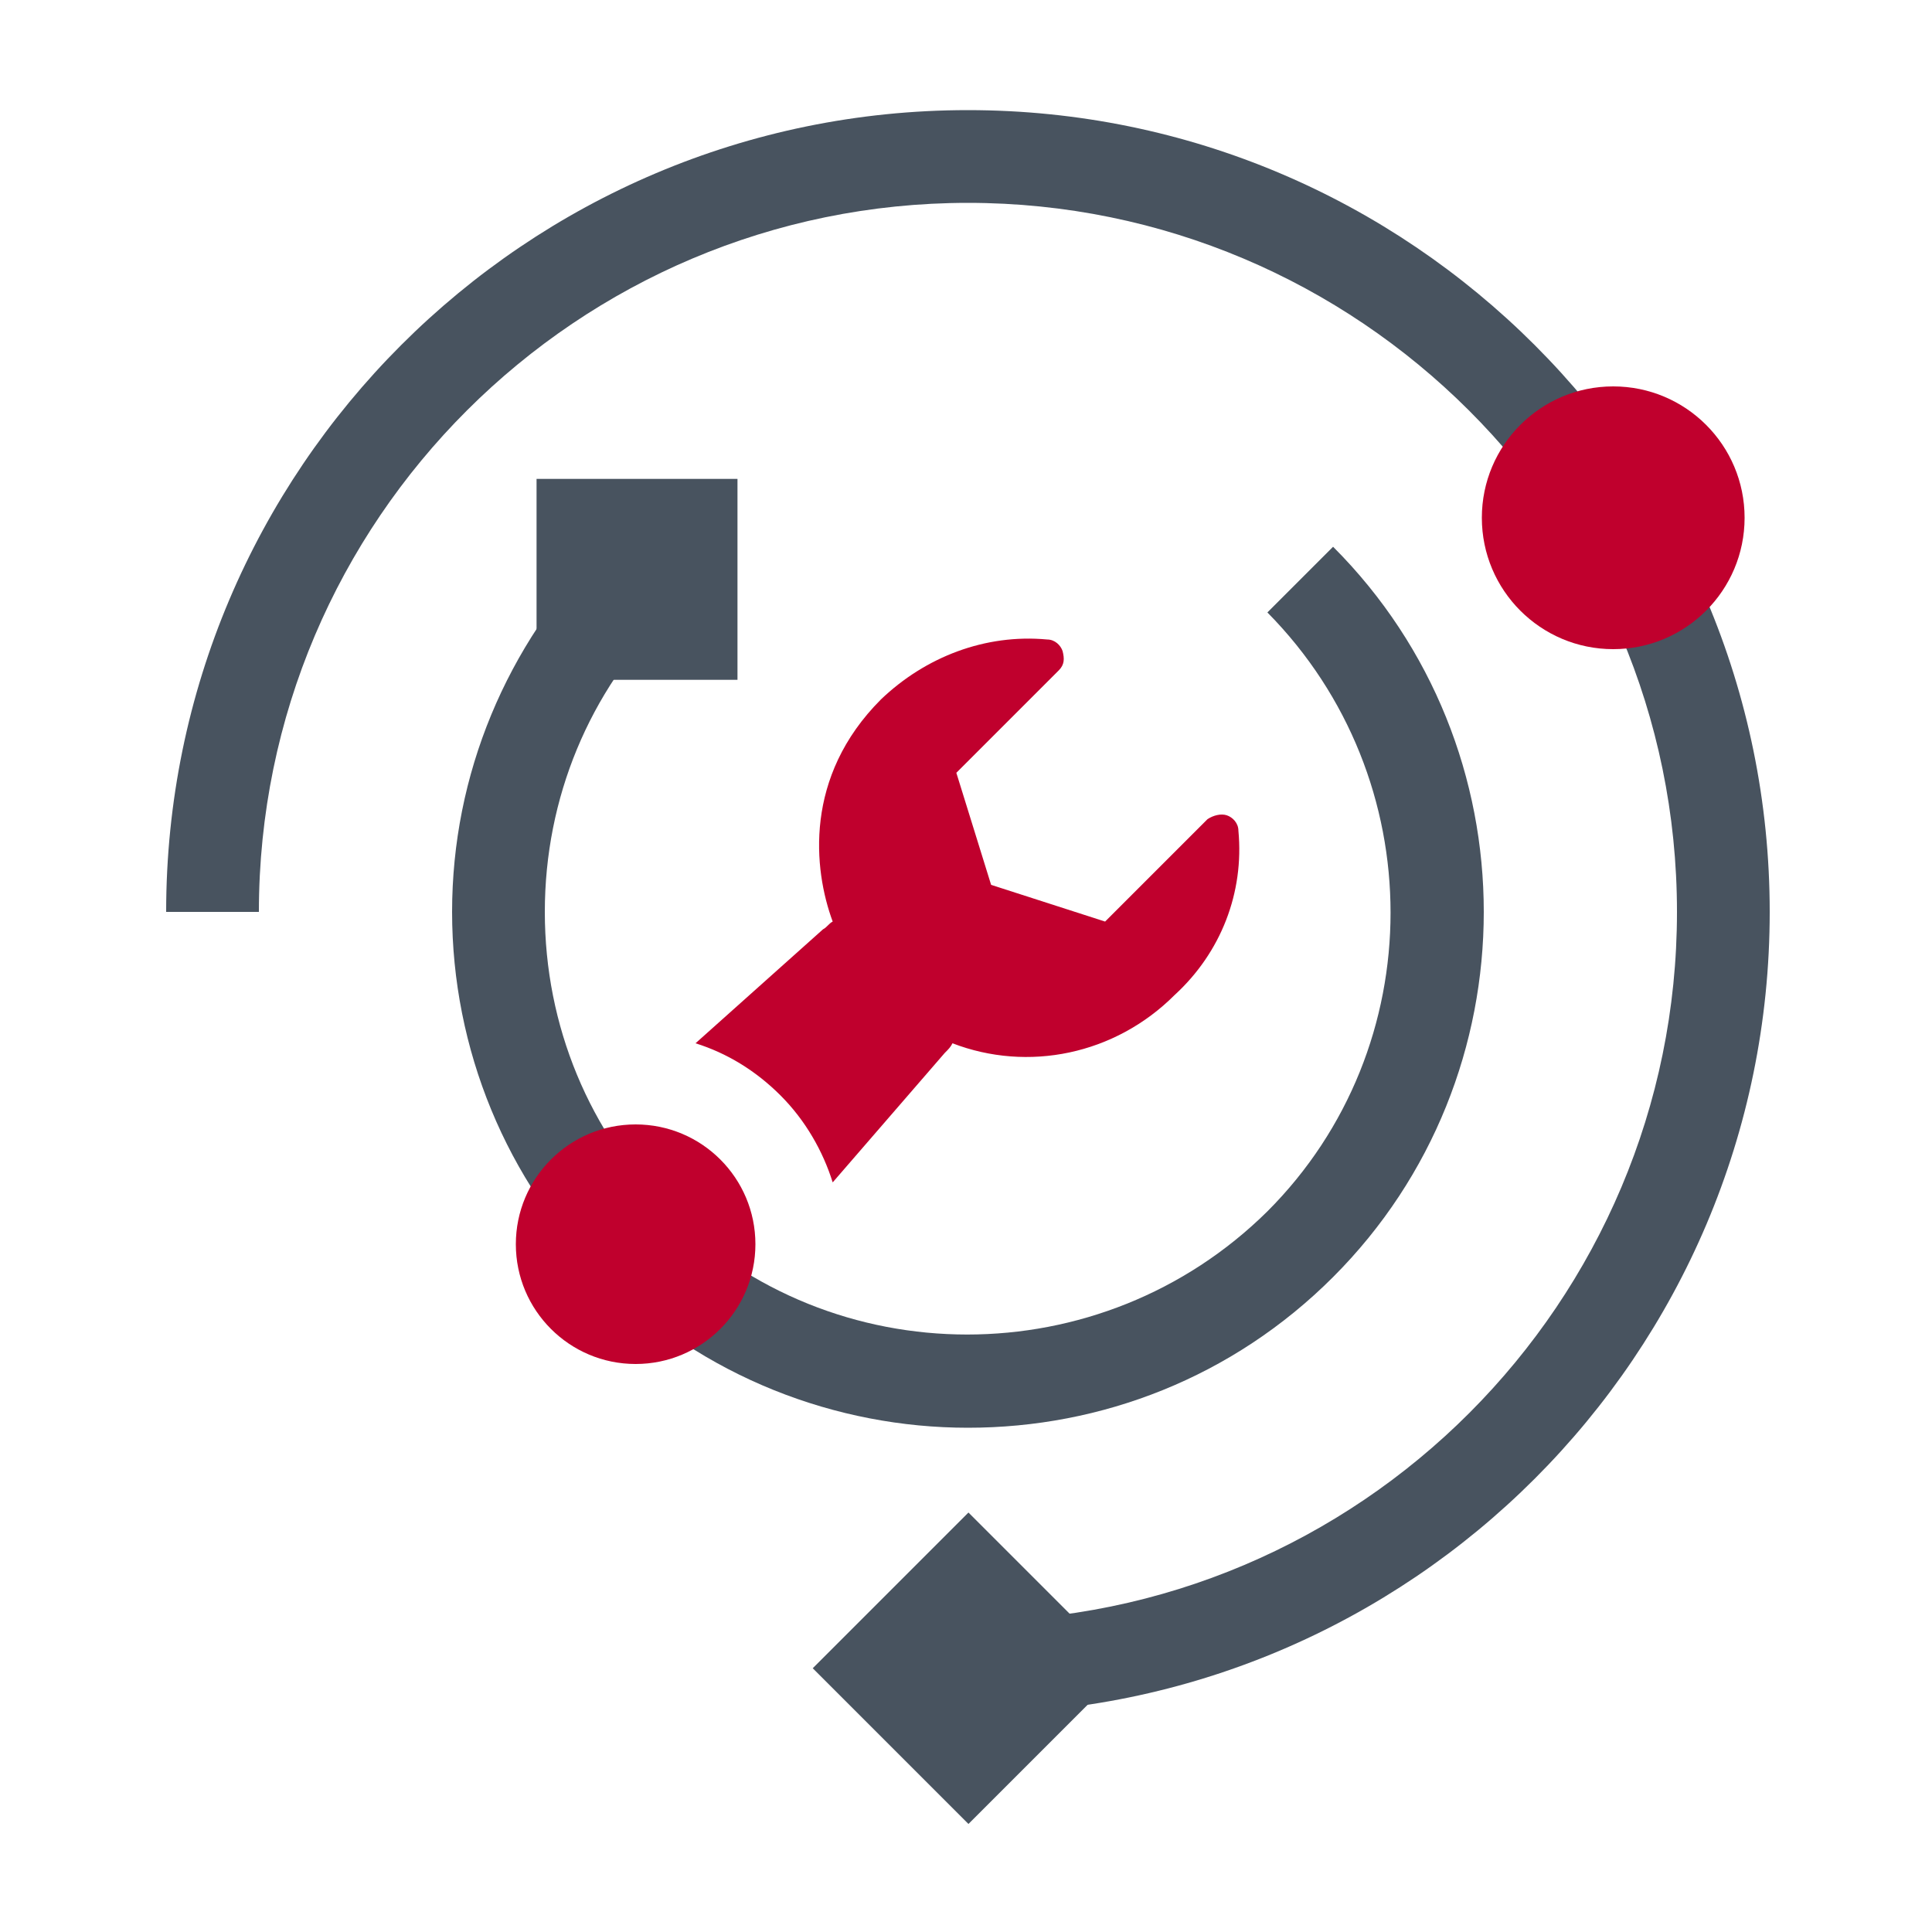
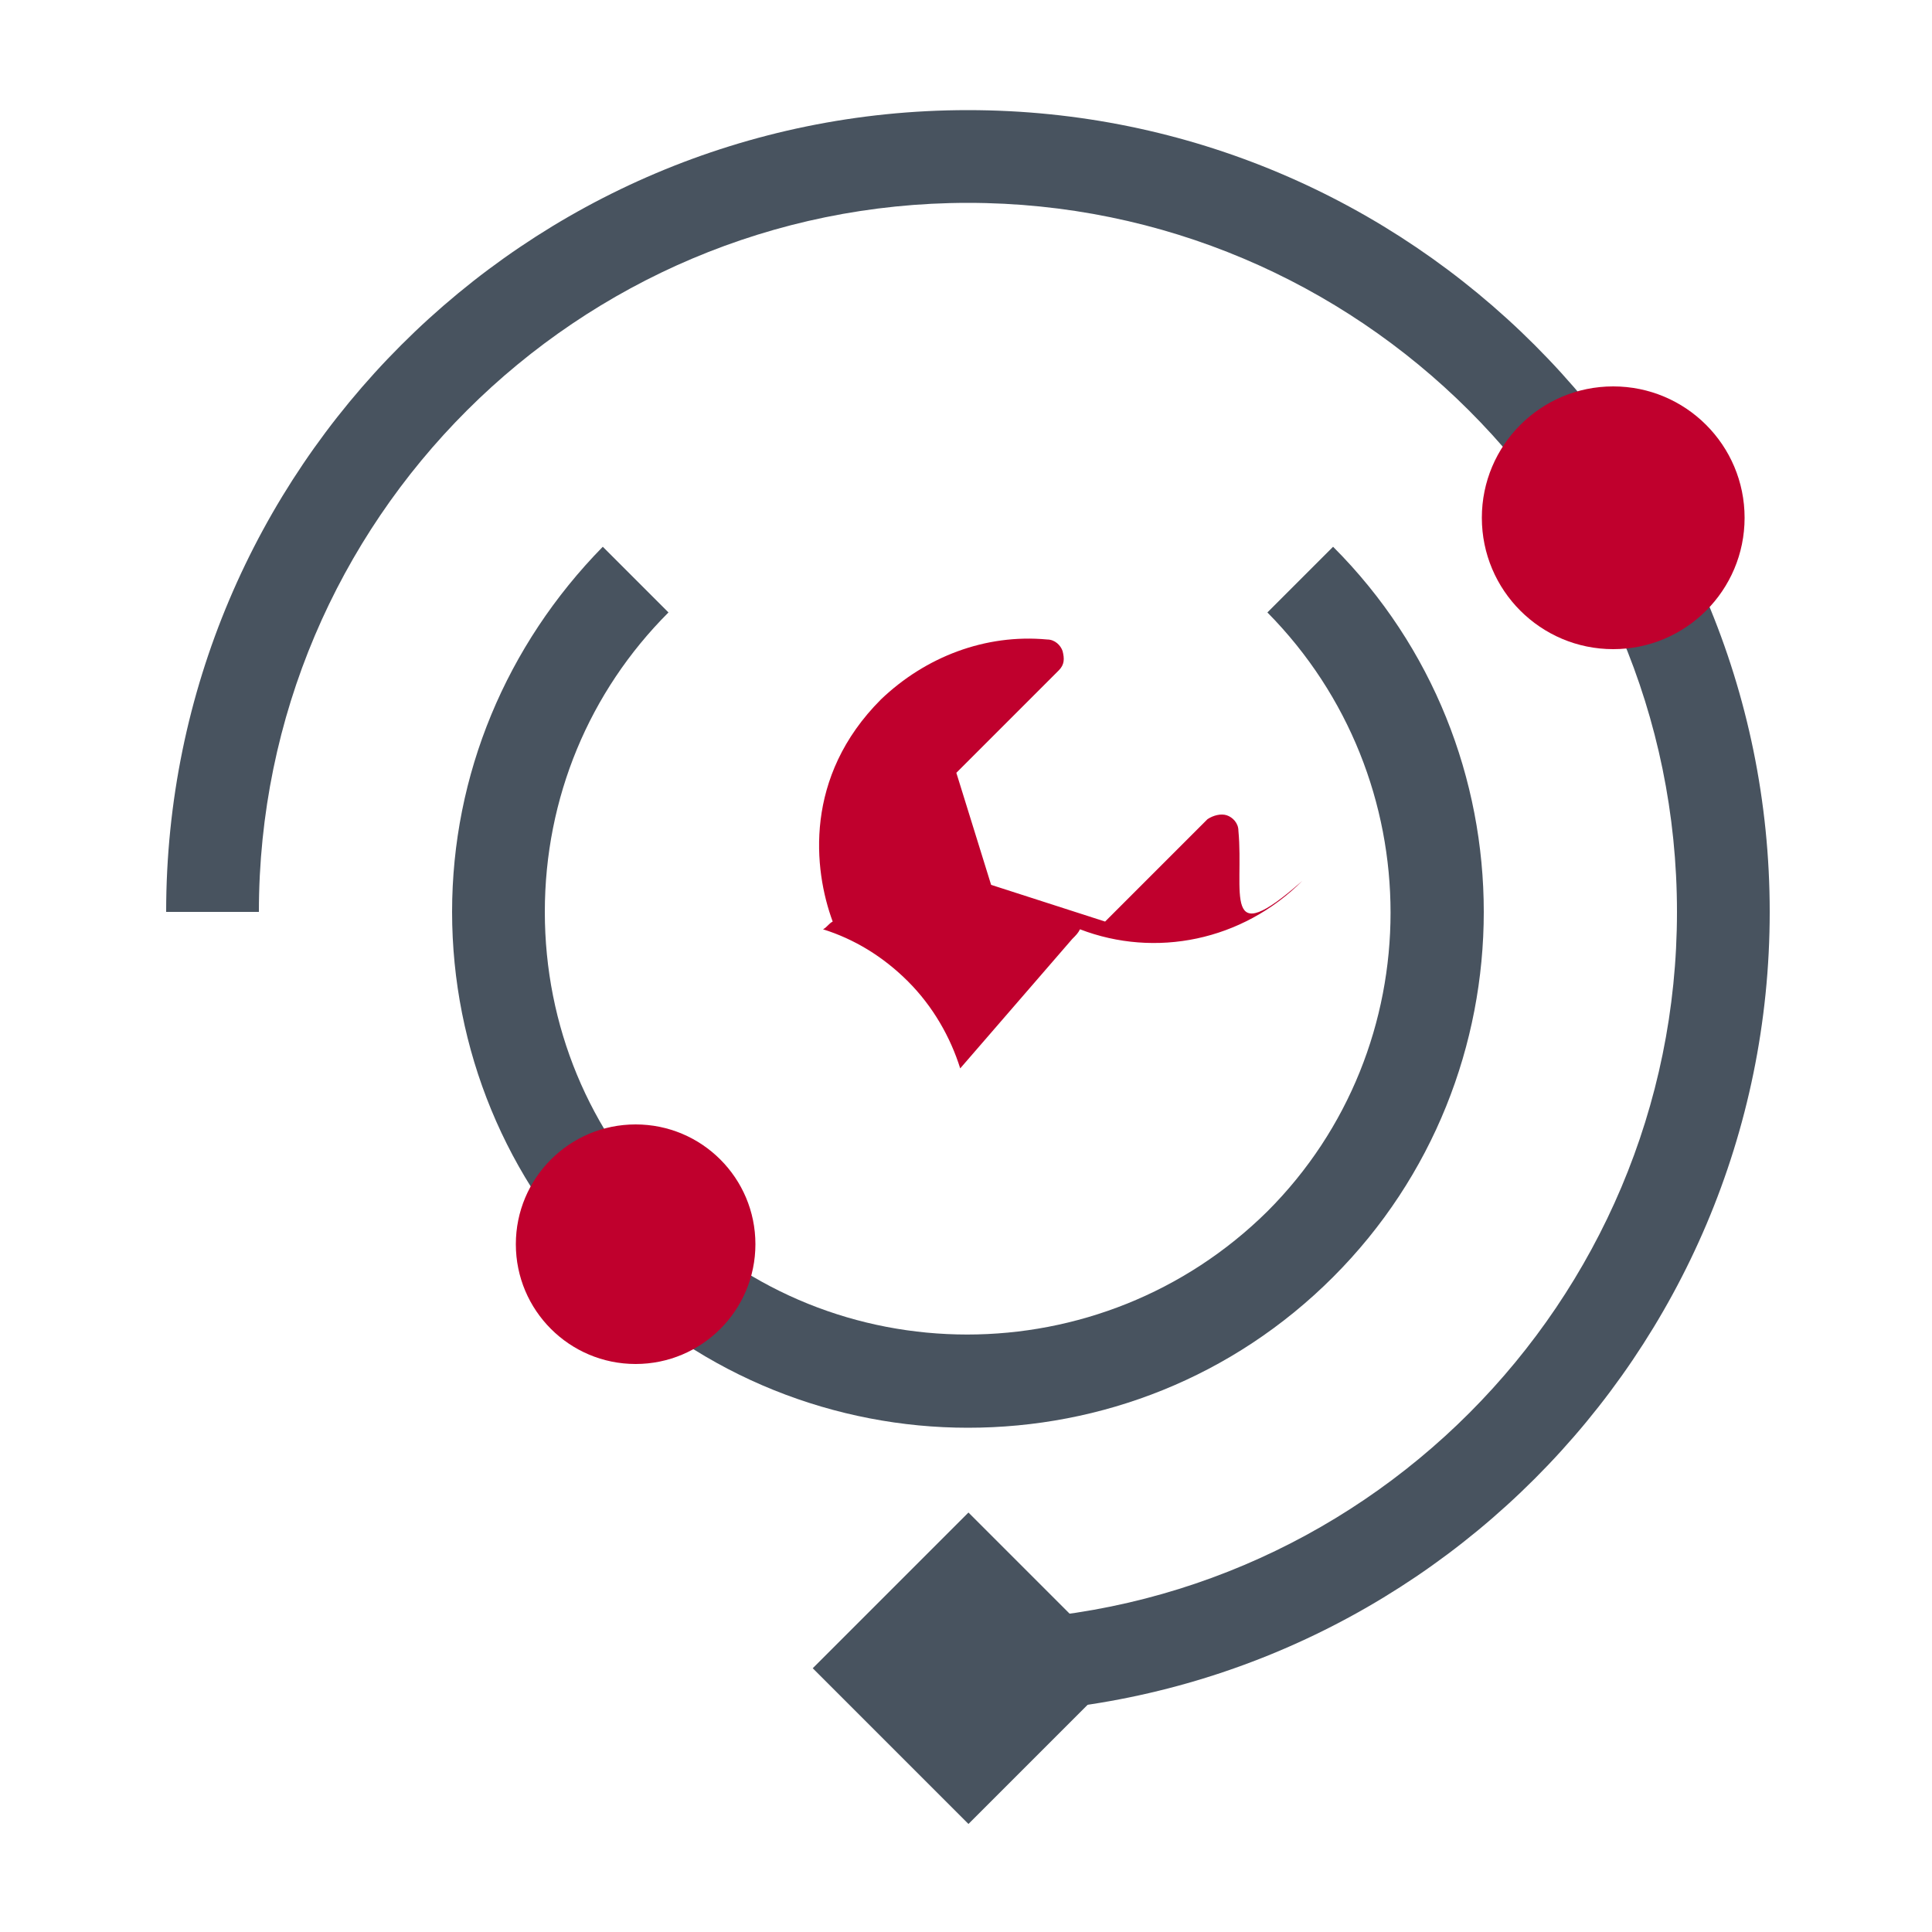
<svg xmlns="http://www.w3.org/2000/svg" version="1.1" id="Layer_1" x="0px" y="0px" viewBox="0 0 100 100" style="enable-background:new 0 0 100 100;" xml:space="preserve">
  <style type="text/css">
	.st0{fill:#48535F;}
	.st1{fill:#C0002D;}
</style>
  <g>
    <path class="st0" d="M50.1,88.7v-4.8c20.3,0,36.7-16.5,36.7-36.7c0-20.3-16.5-36.7-36.7-36.7S13.4,26.9,13.4,47.2H8.6   c0-22.9,18.6-41.5,41.5-41.5c22.9,0,41.5,18.6,41.5,41.5S73,88.7,50.1,88.7z" />
  </g>
  <g>
    <path class="st0" d="M50.1,73.9c-6.8,0-13.7-2.6-18.9-7.8c-5-5-7.8-11.8-7.8-18.9s2.8-13.8,7.8-18.9l3.4,3.4   c-4.1,4.1-6.4,9.6-6.4,15.5c0,5.9,2.3,11.4,6.4,15.5c8.5,8.5,22.4,8.5,31,0c8.5-8.5,8.5-22.4,0-31l3.4-3.4   c10.4,10.4,10.4,27.4,0,37.8C63.8,71.3,57,73.9,50.1,73.9z" />
  </g>
  <circle class="st1" cx="83.5" cy="26.8" r="6.8" />
  <circle class="st1" cx="32.9" cy="64.4" r="6.2" />
  <rect x="44.4" y="80.6" transform="matrix(-0.707 -0.707 0.707 -0.707 24.534 182.783)" class="st0" width="11.4" height="11.4" />
-   <rect x="27.7" y="24.8" transform="matrix(-1 -4.482782e-11 4.482782e-11 -1 65.872 59.987)" class="st0" width="10.4" height="10.4" />
-   <path class="st1" d="M64.1,43c0-0.4-0.3-0.7-0.6-0.8c-0.3-0.1-0.7,0-1,0.2l-5.3,5.3l-5.9-1.9L49.5,40l5.3-5.3c0.3-0.3,0.3-0.6,0.2-1  c-0.1-0.3-0.4-0.6-0.8-0.6c-3.2-0.3-6.3,0.9-8.6,3.1c-4,4-3.5,8.8-2.5,11.5c-0.2,0.1-0.3,0.3-0.5,0.4l-6.6,5.9  c1.6,0.5,3.1,1.4,4.4,2.7c1.3,1.3,2.2,2.9,2.7,4.5l5.8-6.7c0.2-0.2,0.3-0.3,0.4-0.5c3.9,1.5,8.4,0.6,11.5-2.5  C63.2,49.3,64.4,46.2,64.1,43z" />
+   <path class="st1" d="M64.1,43c0-0.4-0.3-0.7-0.6-0.8c-0.3-0.1-0.7,0-1,0.2l-5.3,5.3l-5.9-1.9L49.5,40l5.3-5.3c0.3-0.3,0.3-0.6,0.2-1  c-0.1-0.3-0.4-0.6-0.8-0.6c-3.2-0.3-6.3,0.9-8.6,3.1c-4,4-3.5,8.8-2.5,11.5c-0.2,0.1-0.3,0.3-0.5,0.4c1.6,0.5,3.1,1.4,4.4,2.7c1.3,1.3,2.2,2.9,2.7,4.5l5.8-6.7c0.2-0.2,0.3-0.3,0.4-0.5c3.9,1.5,8.4,0.6,11.5-2.5  C63.2,49.3,64.4,46.2,64.1,43z" />
</svg>